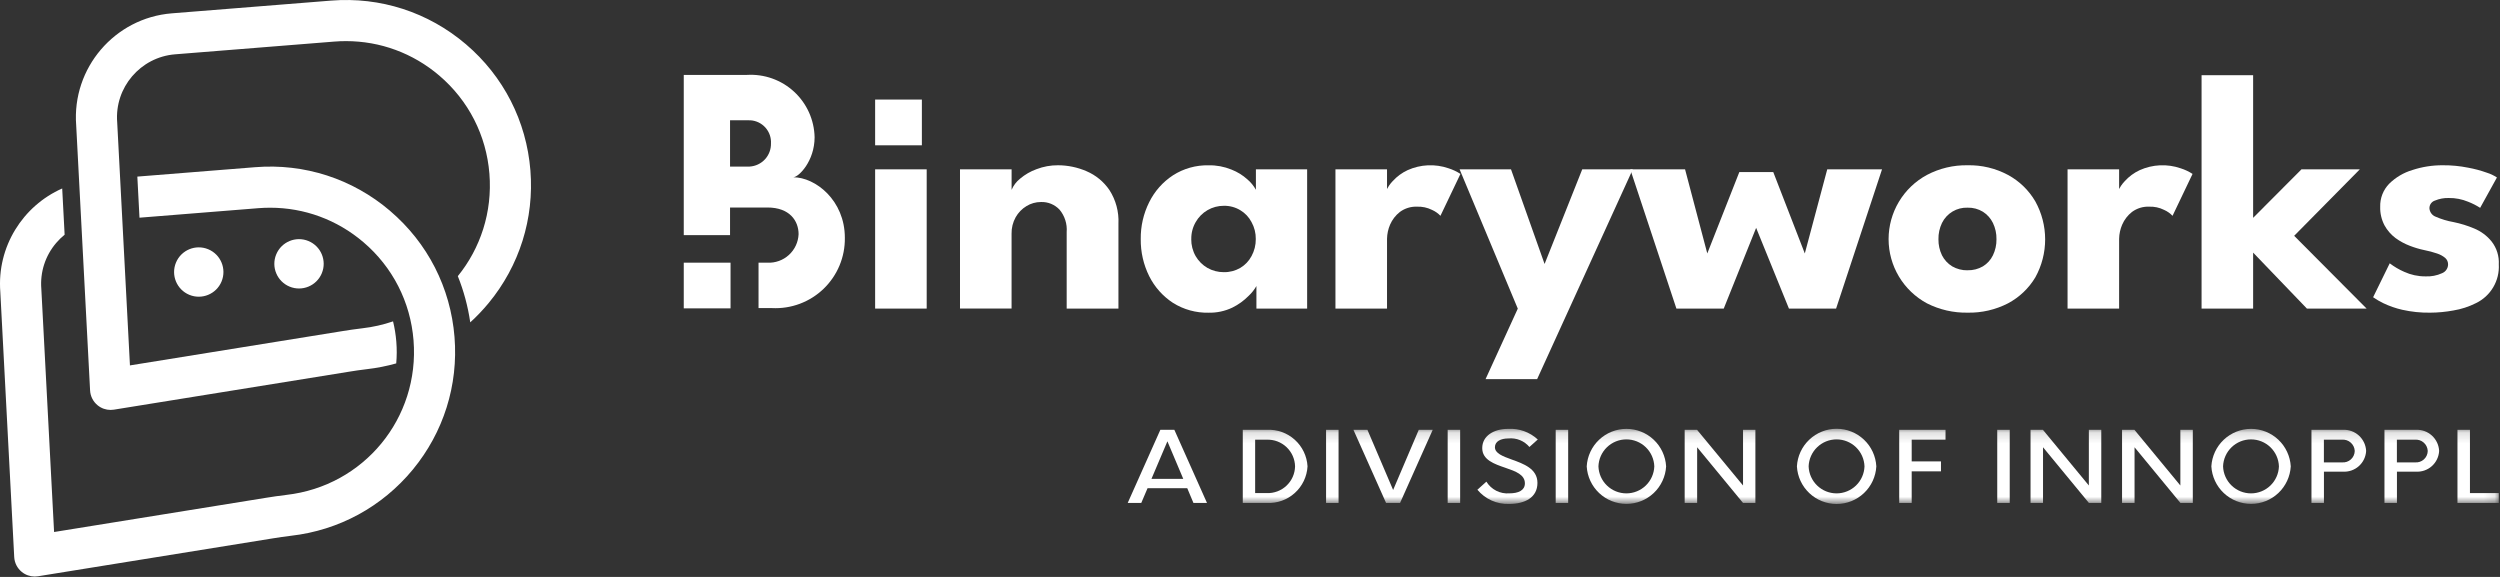
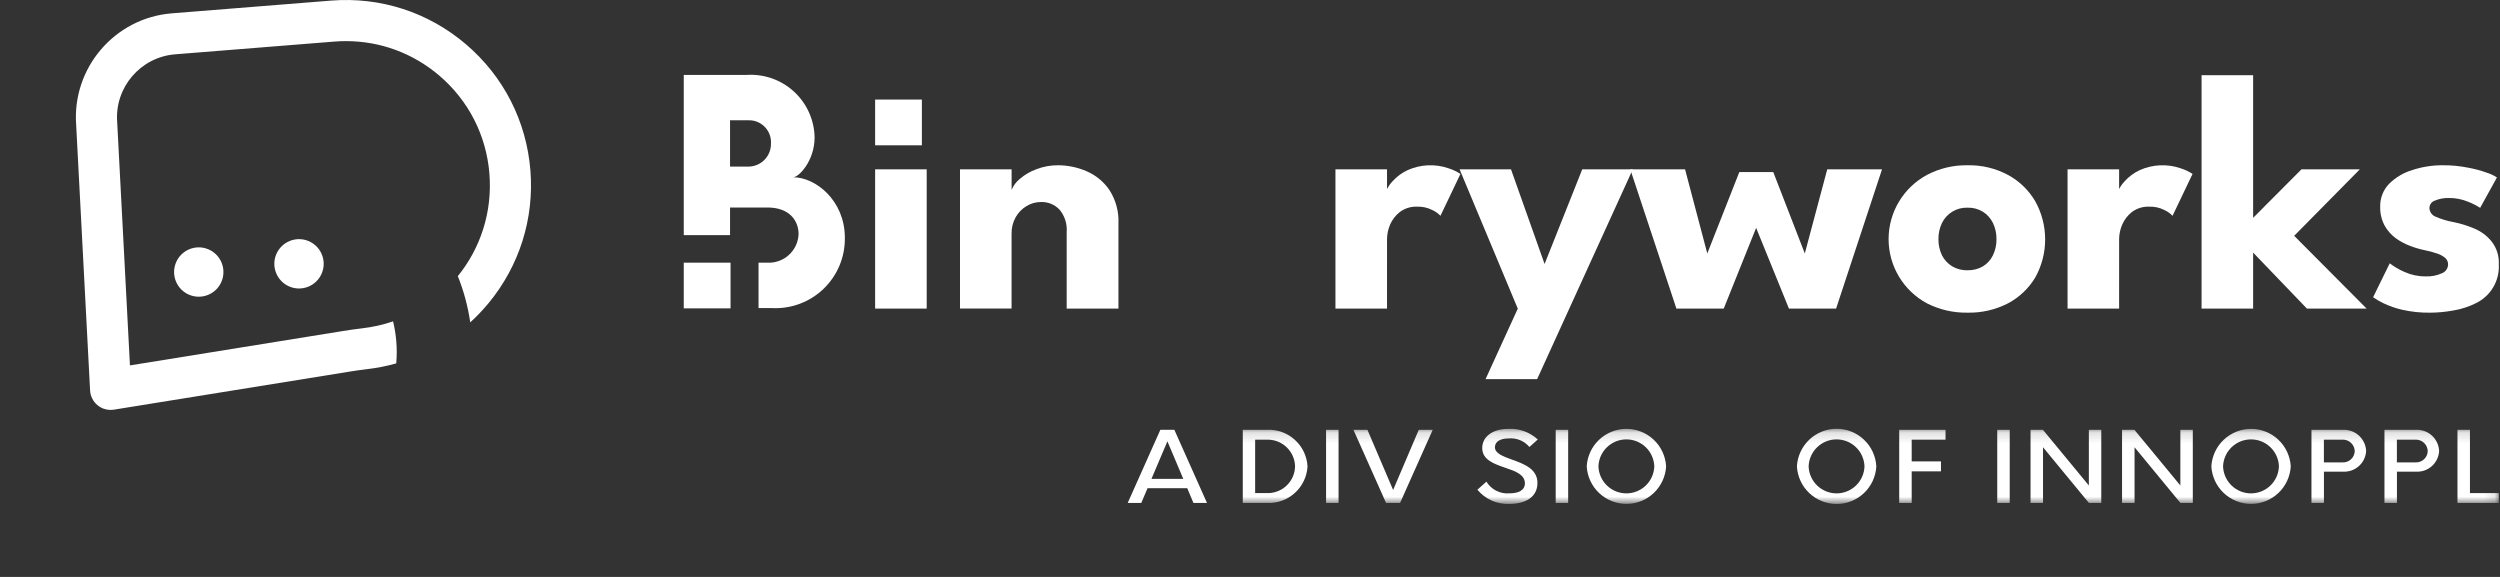
<svg xmlns="http://www.w3.org/2000/svg" width="234" height="54" viewBox="0 0 234 54" fill="none">
  <rect x="0" y="0" width="234" height="54" fill="#333333" stroke="none" />
  <path d="M74.247 16.591C74.747 16.591 76.247 15.091 76.247 12.842C76.229 12.038 76.049 11.247 75.719 10.514C75.388 9.782 74.913 9.124 74.322 8.58C73.731 8.035 73.036 7.616 72.279 7.346C71.522 7.077 70.718 6.963 69.916 7.011H64V22.006H68.332V19.422H71.832C73.914 19.422 74.748 20.672 74.748 21.922C74.732 22.288 74.644 22.648 74.489 22.981C74.334 23.314 74.114 23.613 73.844 23.86C73.573 24.108 73.255 24.3 72.91 24.424C72.565 24.549 72.199 24.605 71.832 24.588H70.999V28.837H72.247C73.135 28.883 74.023 28.747 74.856 28.436C75.69 28.125 76.45 27.646 77.091 27.029C77.731 26.412 78.238 25.669 78.58 24.849C78.922 24.027 79.091 23.145 79.078 22.256C79.078 18.756 76.329 16.591 74.247 16.591ZM70.247 11.26C70.787 11.296 71.291 11.543 71.65 11.949C72.008 12.354 72.193 12.884 72.163 13.425C72.175 13.975 71.974 14.508 71.601 14.912C71.228 15.316 70.712 15.559 70.163 15.591H68.332V11.259L70.247 11.26Z" fill="white" />
  <path d="M68.379 24.586H64V28.863H68.379V24.586Z" fill="white" />
  <path d="M86.287 9.319H81.912V13.6H86.287V9.319Z" fill="white" />
  <path d="M81.912 28.884V15.85H86.738V28.884H81.912Z" fill="white" />
  <path d="M99.031 15.469C99.949 15.471 100.857 15.66 101.698 16.025C102.566 16.395 103.31 17.007 103.841 17.787C104.443 18.721 104.739 19.82 104.686 20.93V28.884H99.841V21.724C99.901 20.964 99.662 20.21 99.174 19.624C98.951 19.387 98.68 19.201 98.379 19.077C98.078 18.954 97.754 18.896 97.428 18.909C96.952 18.909 96.485 19.041 96.079 19.29C95.655 19.545 95.305 19.906 95.064 20.338C94.803 20.809 94.671 21.34 94.683 21.878V28.878H89.856V15.85H94.686V17.771C94.859 17.36 95.132 17 95.481 16.723C95.937 16.337 96.459 16.037 97.02 15.834C97.662 15.588 98.344 15.464 99.031 15.469Z" fill="white" />
-   <path d="M117.601 28.884V26.772C117.406 27.114 117.16 27.425 116.871 27.693C116.428 28.142 115.913 28.514 115.347 28.793C114.654 29.123 113.892 29.286 113.124 29.269C111.947 29.295 110.787 28.974 109.79 28.348C108.842 27.728 108.075 26.869 107.568 25.856C107.031 24.776 106.759 23.584 106.774 22.379C106.758 21.178 107.03 19.991 107.568 18.918C108.072 17.899 108.839 17.033 109.79 16.41C110.784 15.773 111.944 15.447 113.124 15.473C113.858 15.458 114.588 15.595 115.267 15.873C115.817 16.087 116.323 16.399 116.76 16.794C117.08 17.067 117.348 17.395 117.553 17.762V15.85H122.348V28.884H117.601ZM111.501 22.375C111.494 22.935 111.636 23.488 111.913 23.975C112.178 24.431 112.557 24.81 113.013 25.075C113.482 25.341 114.014 25.479 114.553 25.475C115.093 25.485 115.626 25.346 116.093 25.075C116.536 24.811 116.899 24.43 117.141 23.975C117.41 23.485 117.548 22.934 117.541 22.375C117.55 21.82 117.412 21.272 117.141 20.787C116.902 20.326 116.539 19.942 116.093 19.676C115.629 19.395 115.095 19.252 114.553 19.263C114.018 19.259 113.492 19.399 113.028 19.667C112.565 19.935 112.181 20.321 111.917 20.787C111.638 21.269 111.495 21.818 111.505 22.375H111.501Z" fill="white" />
  <path d="M129.825 28.884H124.998V15.85H129.825V17.866H129.745C129.894 17.524 130.104 17.212 130.364 16.945C130.753 16.518 131.223 16.173 131.746 15.929C132.957 15.382 134.332 15.319 135.588 15.754C135.98 15.878 136.354 16.054 136.699 16.278L134.826 20.2C134.601 19.964 134.331 19.775 134.032 19.644C133.598 19.428 133.116 19.325 132.632 19.344C132.058 19.323 131.495 19.496 131.032 19.836C130.631 20.15 130.314 20.559 130.111 21.027C129.932 21.444 129.835 21.891 129.826 22.345L129.825 28.884Z" fill="white" />
  <path d="M144.573 24.709L148.098 15.85H152.829L143.875 35.488H139.048L142.065 28.888L136.619 15.85H141.43L144.573 24.709Z" fill="white" />
  <path d="M164.374 21.327L161.342 28.884H156.912L152.594 15.85H157.722L159.802 23.724L162.802 16.104H165.977L168.93 23.724L171.03 15.85H176.158L171.858 28.884H167.445L164.374 21.327Z" fill="white" />
  <path d="M184.171 29.265C182.849 29.29 181.541 28.99 180.361 28.392C179.276 27.807 178.37 26.94 177.738 25.882C177.106 24.824 176.772 23.615 176.772 22.383C176.772 21.15 177.106 19.941 177.738 18.883C178.37 17.825 179.276 16.958 180.361 16.374C181.535 15.755 182.845 15.444 184.171 15.469C185.488 15.441 186.789 15.753 187.95 16.374C189.013 16.95 189.897 17.807 190.506 18.851C191.11 19.939 191.426 21.163 191.426 22.407C191.426 23.651 191.11 24.875 190.506 25.963C189.892 26.99 189.008 27.83 187.95 28.392C186.783 28.992 185.484 29.292 184.171 29.265ZM184.171 25.296C184.672 25.309 185.167 25.182 185.6 24.931C186.005 24.684 186.331 24.326 186.537 23.899C186.765 23.429 186.879 22.913 186.87 22.391C186.88 21.864 186.766 21.342 186.537 20.867C186.328 20.437 186.004 20.075 185.6 19.819C185.17 19.557 184.674 19.425 184.171 19.438C183.676 19.419 183.186 19.544 182.76 19.797C182.334 20.051 181.991 20.422 181.771 20.867C181.543 21.342 181.428 21.864 181.438 22.391C181.43 22.913 181.544 23.429 181.771 23.899C181.987 24.325 182.317 24.682 182.724 24.931C183.164 25.183 183.664 25.311 184.171 25.3V25.296Z" fill="white" />
  <path d="M198.349 28.884H193.523V15.85H198.349V17.866H198.269C198.419 17.524 198.629 17.212 198.889 16.945C199.278 16.518 199.748 16.173 200.27 15.929C201.482 15.382 202.856 15.319 204.112 15.754C204.505 15.878 204.878 16.054 205.223 16.278L203.35 20.2C203.125 19.964 202.855 19.775 202.556 19.644C202.122 19.428 201.641 19.325 201.156 19.344C200.583 19.322 200.019 19.496 199.556 19.836C199.155 20.15 198.839 20.559 198.636 21.027C198.456 21.443 198.359 21.891 198.35 22.345L198.349 28.884Z" fill="white" />
  <path d="M215.418 15.849H220.88L214.734 22.072L221.514 28.883H215.926L210.893 23.644V28.883H206.067V7.038H210.893V20.39L215.418 15.849Z" fill="white" />
  <path d="M228.648 15.469C229.437 15.462 230.224 15.537 230.997 15.691C231.602 15.8 232.197 15.959 232.776 16.167C233.108 16.27 233.423 16.42 233.713 16.612L232.142 19.454C231.786 19.226 231.408 19.034 231.014 18.882C230.441 18.643 229.825 18.524 229.204 18.533C228.763 18.52 228.325 18.601 227.918 18.771C227.766 18.818 227.633 18.913 227.538 19.042C227.444 19.17 227.394 19.326 227.394 19.485C227.403 19.658 227.461 19.826 227.563 19.966C227.664 20.107 227.804 20.216 227.966 20.279C228.504 20.515 229.069 20.686 229.648 20.787C230.312 20.922 230.962 21.123 231.586 21.387C232.225 21.65 232.787 22.07 233.22 22.609C233.692 23.216 233.928 23.973 233.887 24.74C233.931 25.49 233.75 26.237 233.369 26.884C232.987 27.532 232.422 28.051 231.744 28.376C231.083 28.709 230.375 28.94 229.644 29.059C228.922 29.194 228.189 29.263 227.454 29.266C226.58 29.279 225.707 29.188 224.854 28.996C224.24 28.857 223.643 28.649 223.075 28.377C222.744 28.217 222.425 28.031 222.123 27.821L223.678 24.646C224.095 24.963 224.548 25.23 225.028 25.44C225.65 25.725 226.327 25.872 227.012 25.869C227.553 25.898 228.092 25.795 228.584 25.569C228.743 25.503 228.88 25.394 228.978 25.253C229.077 25.113 229.133 24.947 229.14 24.775C229.145 24.656 229.124 24.537 229.077 24.427C229.03 24.317 228.96 24.219 228.87 24.14C228.645 23.956 228.386 23.816 228.109 23.727C227.719 23.594 227.321 23.488 226.917 23.41C226.458 23.314 226.007 23.18 225.569 23.01C225.088 22.828 224.634 22.583 224.219 22.28C223.794 21.961 223.442 21.555 223.187 21.089C222.908 20.556 222.77 19.96 222.787 19.358C222.775 18.96 222.843 18.564 222.987 18.193C223.131 17.822 223.349 17.484 223.627 17.199C224.236 16.599 224.983 16.157 225.802 15.913C226.72 15.612 227.682 15.462 228.648 15.469Z" fill="white" />
  <path d="M109.269 41.307L110.753 44.821H107.777L109.269 41.307ZM108.609 40.23L105.553 47.076H106.822L107.411 45.696H111.127L111.706 47.076H112.975L109.919 40.23H108.609Z" fill="white" />
  <mask id="mask0_615_6479" style="mask-type:luminance" maskUnits="userSpaceOnUse" x="105" y="40" width="129" height="8">
    <path d="M233.886 40.139H105.553V47.167H233.886V40.139Z" fill="white" />
  </mask>
  <g mask="url(#mask0_615_6479)">
    <path d="M116.324 40.23H118.578C119.536 40.182 120.474 40.515 121.187 41.157C121.901 41.798 122.331 42.695 122.385 43.653C122.331 44.611 121.901 45.508 121.187 46.149C120.474 46.791 119.536 47.124 118.578 47.076H116.324V40.23ZM118.568 46.154C118.907 46.166 119.245 46.111 119.562 45.992C119.879 45.873 120.17 45.691 120.416 45.459C120.663 45.226 120.861 44.947 120.999 44.637C121.136 44.327 121.211 43.993 121.218 43.654C121.211 43.315 121.136 42.981 120.999 42.671C120.861 42.361 120.663 42.082 120.416 41.849C120.17 41.617 119.879 41.435 119.562 41.316C119.245 41.197 118.907 41.142 118.568 41.154H117.482V46.154H118.568Z" fill="white" />
    <path d="M125.289 40.23H124.121V47.076H125.289V40.23Z" fill="white" />
    <path d="M134.103 40.23L131.046 47.076H129.736L126.681 40.23H127.991L130.397 45.862L132.797 40.23H134.103Z" fill="white" />
-     <path d="M136.67 40.23H135.502V47.076H136.67V40.23Z" fill="white" />
    <path d="M138.283 45.839L139.126 45.082C139.349 45.446 139.667 45.74 140.047 45.934C140.427 46.127 140.853 46.211 141.278 46.177C142.12 46.177 142.719 45.903 142.73 45.255C142.74 44.434 141.867 44.114 140.93 43.795C139.874 43.43 138.737 43.055 138.737 41.942C138.737 40.81 139.793 40.142 141.164 40.142C141.669 40.113 142.175 40.186 142.652 40.357C143.128 40.528 143.565 40.793 143.936 41.137L143.154 41.837C142.916 41.555 142.614 41.335 142.273 41.196C141.931 41.056 141.561 41.002 141.194 41.037C140.473 41.037 139.925 41.311 139.925 41.858C139.925 42.433 140.656 42.707 141.489 43.008C142.606 43.408 143.905 43.875 143.905 45.198C143.905 46.568 142.737 47.17 141.234 47.17C140.674 47.187 140.116 47.076 139.605 46.845C139.094 46.614 138.642 46.27 138.283 45.839Z" fill="white" />
    <path d="M146.781 40.23H145.613V47.076H146.781V40.23Z" fill="white" />
    <path d="M148.517 43.653C148.571 42.704 148.986 41.812 149.677 41.159C150.367 40.506 151.282 40.142 152.233 40.142C153.183 40.142 154.098 40.506 154.789 41.159C155.48 41.812 155.895 42.704 155.949 43.653C155.895 44.602 155.48 45.494 154.789 46.147C154.098 46.8 153.183 47.164 152.233 47.164C151.282 47.164 150.367 46.8 149.677 46.147C148.986 45.494 148.571 44.602 148.517 43.653ZM154.843 43.653C154.82 42.975 154.534 42.332 154.046 41.861C153.559 41.389 152.907 41.126 152.228 41.126C151.55 41.126 150.898 41.389 150.41 41.861C149.922 42.332 149.637 42.975 149.614 43.653C149.637 44.331 149.922 44.974 150.41 45.445C150.898 45.917 151.55 46.18 152.228 46.18C152.907 46.18 153.559 45.917 154.046 45.445C154.534 44.974 154.82 44.331 154.843 43.653Z" fill="white" />
-     <path d="M164.305 40.23V47.076H163.148L158.853 41.864V47.076H157.685V40.23H158.843L163.148 45.442V40.23H164.305Z" fill="white" />
    <path d="M168.191 43.653C168.243 42.702 168.657 41.807 169.349 41.153C170.04 40.498 170.956 40.133 171.908 40.133C172.86 40.133 173.776 40.498 174.467 41.153C175.159 41.807 175.573 42.702 175.624 43.653C175.573 44.604 175.159 45.498 174.467 46.153C173.776 46.808 172.86 47.173 171.908 47.173C170.956 47.173 170.04 46.808 169.349 46.153C168.657 45.498 168.243 44.604 168.191 43.653ZM174.517 43.653C174.494 42.975 174.209 42.332 173.721 41.861C173.233 41.389 172.581 41.126 171.903 41.126C171.224 41.126 170.572 41.389 170.085 41.861C169.597 42.332 169.311 42.975 169.288 43.653C169.311 44.331 169.597 44.974 170.085 45.445C170.572 45.917 171.224 46.18 171.903 46.18C172.581 46.18 173.233 45.917 173.721 45.445C174.209 44.974 174.494 44.331 174.517 43.653Z" fill="white" />
    <path d="M178.934 41.152V43.187H181.675V44.118H178.934V47.076H177.766V40.23H182.101V41.152H178.934Z" fill="white" />
    <path d="M188.11 40.23H186.942V47.076H188.11V40.23Z" fill="white" />
    <path d="M196.68 40.23V47.076H195.522L191.227 41.864V47.076H190.059V40.23H191.217L195.517 45.442V40.23H196.68Z" fill="white" />
    <path d="M205.247 40.23V47.076H204.089L199.794 41.864V47.076H198.624V40.23H199.782L204.082 45.442V40.23H205.247Z" fill="white" />
    <path d="M206.983 43.653C207.037 42.704 207.452 41.812 208.143 41.159C208.834 40.506 209.749 40.142 210.699 40.142C211.65 40.142 212.564 40.506 213.255 41.159C213.946 41.812 214.361 42.704 214.415 43.653C214.361 44.602 213.946 45.494 213.255 46.147C212.564 46.8 211.65 47.164 210.699 47.164C209.749 47.164 208.834 46.8 208.143 46.147C207.452 45.494 207.037 44.602 206.983 43.653ZM213.308 43.653C213.285 42.975 213 42.332 212.512 41.861C212.024 41.389 211.372 41.126 210.694 41.126C210.015 41.126 209.364 41.389 208.876 41.861C208.388 42.332 208.102 42.975 208.079 43.653C208.102 44.331 208.388 44.974 208.876 45.445C209.364 45.917 210.015 46.18 210.694 46.18C211.372 46.18 212.024 45.917 212.512 45.445C213 44.974 213.285 44.331 213.308 43.653Z" fill="white" />
    <path d="M221.471 42.202C221.457 42.474 221.389 42.74 221.272 42.985C221.154 43.23 220.989 43.45 220.786 43.631C220.583 43.812 220.346 43.95 220.088 44.039C219.831 44.127 219.559 44.164 219.288 44.146H217.521V47.076H216.353V40.23H219.287C219.559 40.216 219.832 40.256 220.09 40.347C220.347 40.439 220.584 40.58 220.787 40.763C220.99 40.947 221.154 41.168 221.271 41.415C221.388 41.661 221.456 41.929 221.47 42.202M220.404 42.211C220.397 42.063 220.361 41.917 220.297 41.783C220.234 41.649 220.144 41.529 220.033 41.431C219.922 41.332 219.793 41.256 219.653 41.208C219.512 41.161 219.364 41.141 219.216 41.152H217.516V43.279H219.216C219.365 43.292 219.515 43.274 219.657 43.226C219.799 43.179 219.93 43.103 220.041 43.002C220.153 42.902 220.242 42.781 220.304 42.644C220.367 42.508 220.401 42.361 220.404 42.211Z" fill="white" />
    <path d="M228.304 42.202C228.29 42.474 228.222 42.74 228.105 42.985C227.987 43.23 227.822 43.45 227.619 43.631C227.416 43.812 227.179 43.95 226.921 44.039C226.664 44.127 226.392 44.164 226.121 44.146H224.354V47.076H223.186V40.23H226.12C226.392 40.216 226.665 40.256 226.923 40.347C227.18 40.439 227.417 40.58 227.62 40.763C227.823 40.947 227.987 41.168 228.104 41.415C228.221 41.661 228.289 41.929 228.303 42.202M227.237 42.211C227.23 42.063 227.194 41.917 227.13 41.783C227.067 41.649 226.977 41.529 226.866 41.431C226.755 41.332 226.626 41.256 226.486 41.208C226.345 41.161 226.197 41.141 226.049 41.152H224.349V43.279H226.049C226.198 43.292 226.348 43.274 226.49 43.226C226.632 43.179 226.763 43.103 226.874 43.002C226.986 42.902 227.075 42.781 227.138 42.644C227.2 42.508 227.234 42.361 227.237 42.211Z" fill="white" />
    <path d="M230.019 40.23H231.187V46.154H233.887V47.076H230.019V40.23Z" fill="white" />
  </g>
-   <path d="M36.507 19.732C32.983 16.73 28.5 15.279 23.885 15.649L12.855 16.53L13.056 20.376L24.191 19.485C24.557 19.456 24.923 19.442 25.287 19.442C28.486 19.442 31.548 20.566 34.01 22.663C36.751 24.998 38.42 28.262 38.707 31.852C39.289 39.139 34.061 45.495 26.803 46.323C26.128 46.401 25.468 46.503 24.968 46.583L5.062 49.796L3.871 27.094C3.871 27.076 3.869 27.058 3.868 27.041C3.742 25.468 4.237 23.939 5.261 22.737C5.502 22.454 5.766 22.199 6.049 21.969L5.822 17.641C2.14 19.267 -0.297 23.09 0.029 27.321L1.331 52.14C1.359 52.686 1.619 53.193 2.043 53.536C2.388 53.815 2.815 53.963 3.252 53.963C3.354 53.963 3.456 53.955 3.558 53.938L25.581 50.384C26.04 50.31 26.643 50.216 27.239 50.148C31.716 49.638 35.765 47.438 38.637 43.956C41.516 40.465 42.904 36.057 42.543 31.546C42.173 26.931 40.03 22.736 36.505 19.734L36.507 19.732Z" fill="white" />
  <path d="M49.646 15.952C49.276 11.337 47.133 7.142 43.608 4.14C40.084 1.138 35.601 -0.313 30.987 0.057L16.084 1.248C10.729 1.676 6.719 6.374 7.131 11.727L8.432 36.546C8.461 37.092 8.72 37.599 9.145 37.942C9.489 38.221 9.917 38.369 10.354 38.369C10.456 38.369 10.558 38.361 10.66 38.344L32.682 34.79C33.142 34.715 33.745 34.622 34.341 34.554C35.278 34.447 36.195 34.265 37.087 34.014C37.147 33.349 37.151 32.668 37.095 31.978C37.043 31.332 36.941 30.698 36.79 30.08C35.873 30.394 34.908 30.614 33.904 30.729C33.229 30.806 32.569 30.909 32.069 30.989L12.163 34.202L10.972 11.5C10.972 11.482 10.97 11.464 10.969 11.447C10.709 8.199 13.142 5.344 16.39 5.084L31.293 3.892C31.66 3.863 32.025 3.849 32.389 3.849C35.588 3.849 38.65 4.972 41.112 7.07C43.853 9.405 45.522 12.669 45.809 16.259C46.098 19.871 44.958 23.253 42.852 25.847C43.406 27.225 43.797 28.675 44.015 30.173C44.627 29.616 45.203 29.012 45.74 28.362C48.619 24.871 50.007 20.463 49.646 15.952Z" fill="white" />
  <path d="M20.738 26.346C21.226 25.168 20.666 23.817 19.488 23.329C18.31 22.841 16.959 23.401 16.471 24.579C15.983 25.757 16.542 27.108 17.72 27.596C18.899 28.084 20.25 27.525 20.738 26.346Z" fill="white" />
  <path d="M30.121 25.577C30.61 24.399 30.05 23.048 28.872 22.56C27.693 22.072 26.343 22.632 25.854 23.81C25.366 24.988 25.926 26.339 27.104 26.827C28.282 27.315 29.633 26.756 30.121 25.577Z" fill="white" />
</svg>